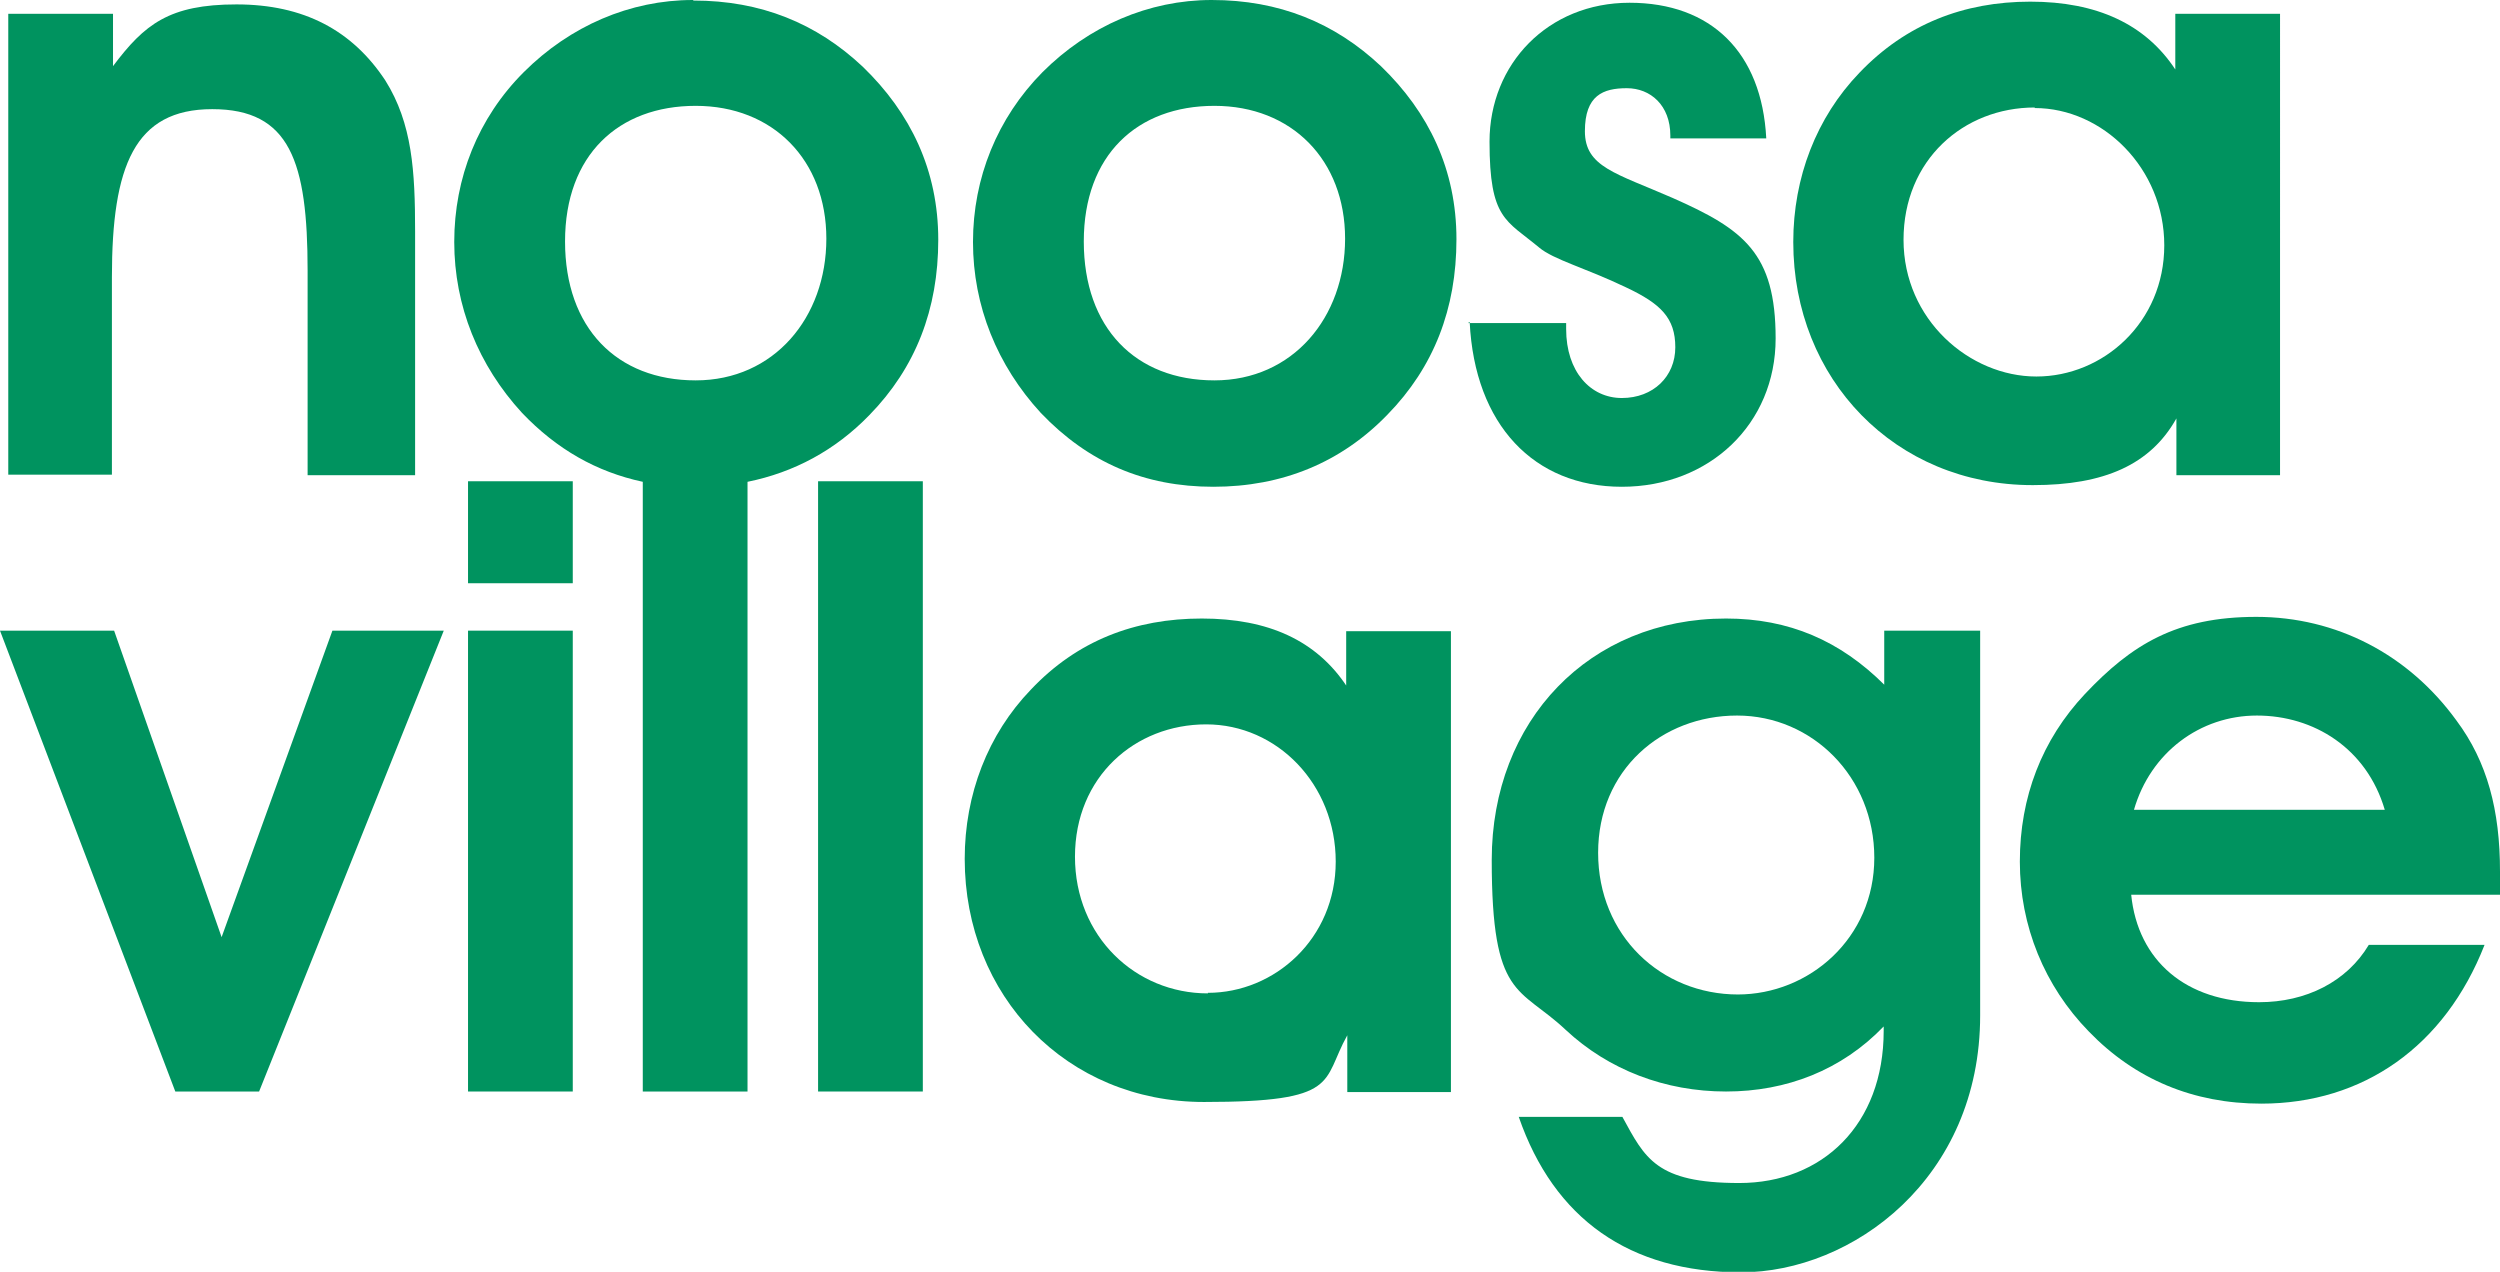
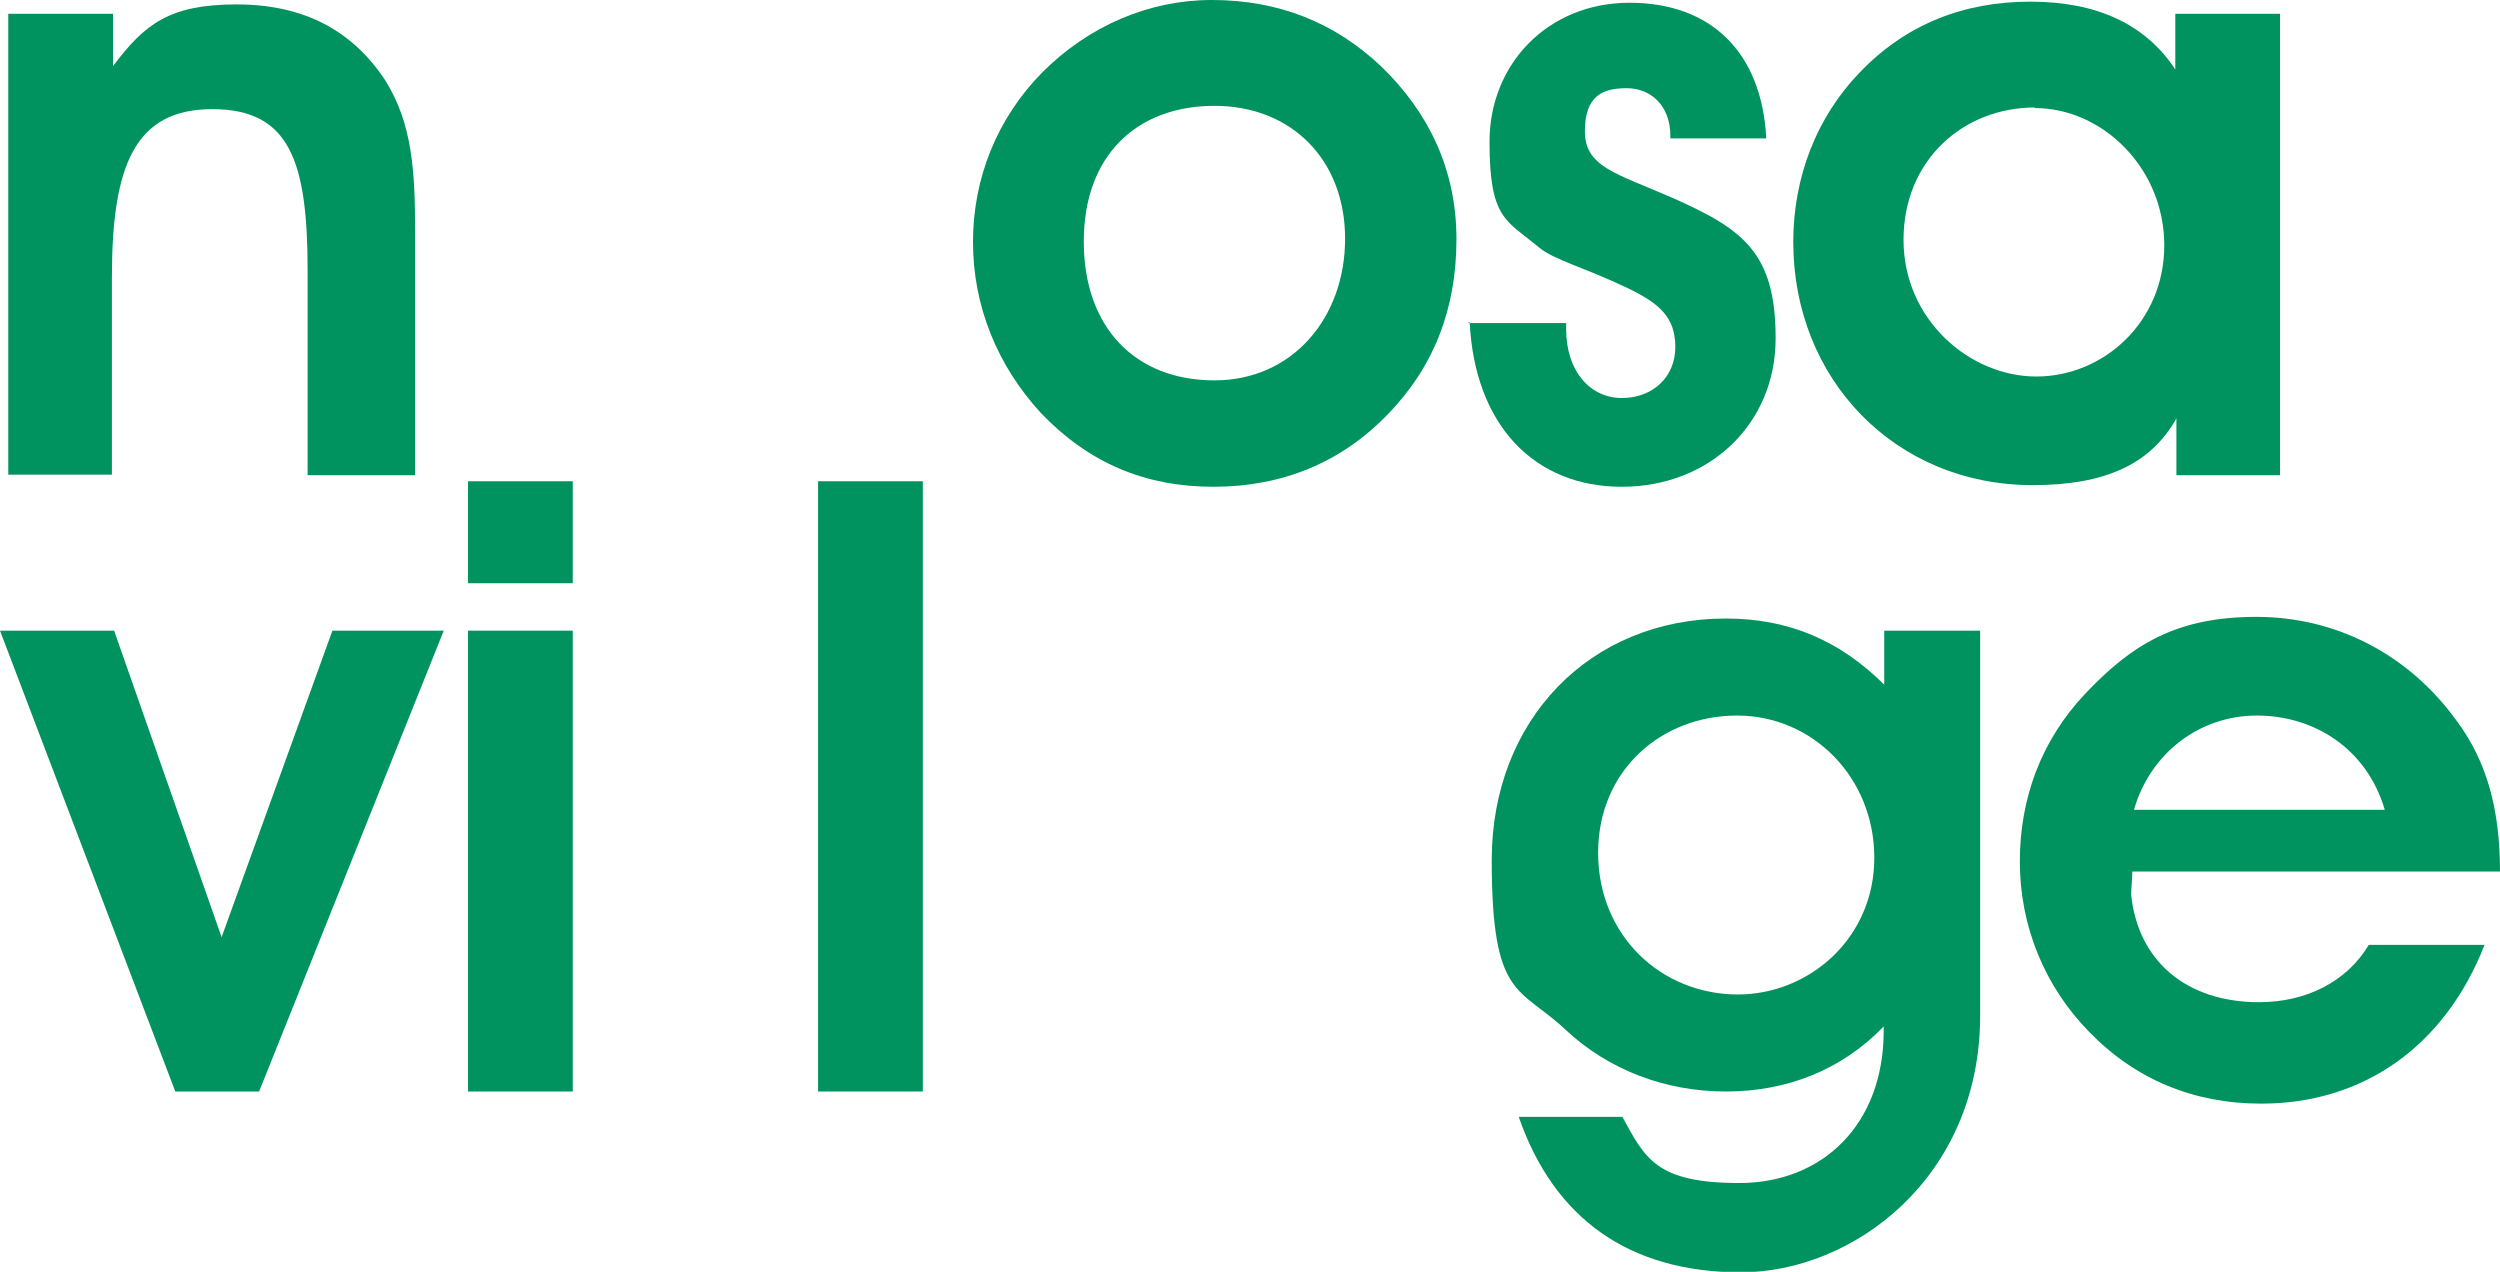
<svg xmlns="http://www.w3.org/2000/svg" version="1.1" viewBox="0 0 453.5 230.7">
  <defs>
    <style>
      .cls-1 {
        fill: #00935f;
      }
    </style>
  </defs>
  <g>
    <g id="Layer_1__x28_1:1_x29_">
      <g>
        <path class="cls-1" d="M20.3,50.3c0-20.2,4.1-30.5,18.2-30.5s17.3,9.5,17.3,29.3v37.1h19.5v-44.2c0-10.9-.5-19.6-5.4-27.4C63.9,5.5,55.1.8,42.9.8s-16.7,3.6-22.4,11.2V2.5H1.5v83.6h18.8v-35.8Z" />
-         <path class="cls-1" d="M125.7,0c-11.4,0-22.3,4.7-30.7,13.1-8.3,8.3-12.6,19.2-12.6,30.8s4.4,22.4,12.3,31c6.3,6.6,13.5,10.7,21.9,12.5v110.6h19v-110.6c8.4-1.7,15.9-5.7,22.1-12.1,8.4-8.6,12.5-19.2,12.5-31.8s-5-23-13.7-31.4c-8.4-7.9-18.5-12-30.7-12M126.2,69c-14.3,0-23.7-9.5-23.7-25.2s9.7-24.6,23.7-24.6,23.7,9.8,23.7,24.1-9.5,25.7-23.7,25.7" />
        <path class="cls-1" d="M219.8,0c-11.4,0-22.3,4.7-30.7,13.1-8.2,8.3-12.6,19.2-12.6,30.8s4.4,22.4,12.3,31c8.6,9,18.8,13.4,31.3,13.4s23.2-4.4,31.6-13.1c8.4-8.6,12.5-19.2,12.5-31.8s-5-23-13.7-31.4c-8.4-7.9-18.5-12-30.7-12M220.3,69c-14.3,0-23.7-9.5-23.7-25.2s9.7-24.6,23.7-24.6,23.7,9.8,23.7,24.1-9.5,25.7-23.7,25.7" />
        <path class="cls-1" d="M266.6,58.4c.9,18.7,11.7,29.9,27.6,29.9s27.9-11.4,27.9-26.9-5.8-19.8-18.7-25.5c-10.3-4.5-15.9-5.6-15.9-12.1s3.3-7.8,7.6-7.8,7.9,3.1,7.9,8.6v.5h17.4c-.8-15.6-10-24.6-24.8-24.6s-25.4,11.1-25.4,25.2,3,14.2,9,19.2c2.6,2.2,8.4,3.7,15.7,7.2,6.4,3,9,5.6,9,10.9s-4,9.2-9.7,9.2-10.1-4.8-10.1-12.5v-1.1h-17.8Z" />
        <path class="cls-1" d="M368.8,88c12.9,0,21.3-3.7,26-12.1v10.3h18.8V2.5h-19v10.1c-5.4-8.2-14.2-12.3-26.3-12.3s-22.6,4.1-31,12.9c-7.8,8.1-12,19-12,30.7,0,24.9,18.5,44.1,43.4,44.1M369.1,19.6c12.3,0,23.5,10.9,23.5,24.9s-11.1,23.8-23.2,23.8-24.1-10.3-24.1-24.8,10.9-24,23.8-24" />
        <polygon class="cls-1" points="40.2 170 20.7 114.4 0 114.4 31.8 198 47 198 80.5 114.4 60.3 114.4 40.2 170" />
        <rect class="cls-1" x="84.9" y="114.4" width="19" height="83.6" />
        <rect class="cls-1" x="84.9" y="87.3" width="19" height="18.5" />
        <rect class="cls-1" x="148.4" y="87.3" width="19" height="110.7" />
-         <path class="cls-1" d="M244.3,124.5c-5.5-8.3-14.2-12.3-26.3-12.3s-22.6,4-31,12.9c-7.8,8.1-12,19-12,30.7,0,24.9,18.5,44.1,43.4,44.1s21.3-3.7,26-12.1v10.3h18.8v-83.6h-19v10.1ZM219.1,180.2c-13.1,0-24.1-10.3-24.1-24.8s10.9-24,23.8-24,23.5,10.9,23.5,24.9-11.1,23.8-23.2,23.8" />
        <path class="cls-1" d="M341.9,124.3c-8.1-8.1-17.4-12.1-28.8-12.1-24.8,0-42.5,18.5-42.5,43.8s5,22.9,13.4,30.8c7.8,7.3,18.1,11.2,29.1,11.2s21-3.9,28.6-11.8v.8c0,17-11.1,27.6-26.2,27.6s-17.1-4.5-21.2-12h-18.8c6.4,18.5,20.1,28.2,40.3,28.2s43.4-17,43.4-46.6v-69.8h-17.4v10ZM315.3,180.4c-14,0-25.4-10.7-25.4-25.7s11.5-24.9,25.2-24.9,24.9,11.2,24.9,25.8-11.8,24.8-24.8,24.8" />
-         <path class="cls-1" d="M453.5,158.1c0-11.1-2.3-19.9-7.9-27.4-8.7-12-21.8-18.8-36.3-18.8s-22.6,5-31.1,14c-7.8,8.3-11.8,18.7-11.8,30.4s4.5,22.6,12.5,30.8c8.4,8.7,19,13.1,31.3,13.1,18.5,0,33.3-10.4,40.5-28.8h-21c-4,6.7-11.4,10.4-19.9,10.4-13.2,0-22-7.5-23.2-19.5h67c0-1.4.2-2.8.2-4.2M387.1,146.9c3-10.4,12-17.1,22.3-17.1s19.9,5.9,23.2,17.1h-45.5Z" />
+         <path class="cls-1" d="M453.5,158.1c0-11.1-2.3-19.9-7.9-27.4-8.7-12-21.8-18.8-36.3-18.8s-22.6,5-31.1,14c-7.8,8.3-11.8,18.7-11.8,30.4s4.5,22.6,12.5,30.8c8.4,8.7,19,13.1,31.3,13.1,18.5,0,33.3-10.4,40.5-28.8h-21c-4,6.7-11.4,10.4-19.9,10.4-13.2,0-22-7.5-23.2-19.5c0-1.4.2-2.8.2-4.2M387.1,146.9c3-10.4,12-17.1,22.3-17.1s19.9,5.9,23.2,17.1h-45.5Z" />
      </g>
    </g>
  </g>
</svg>